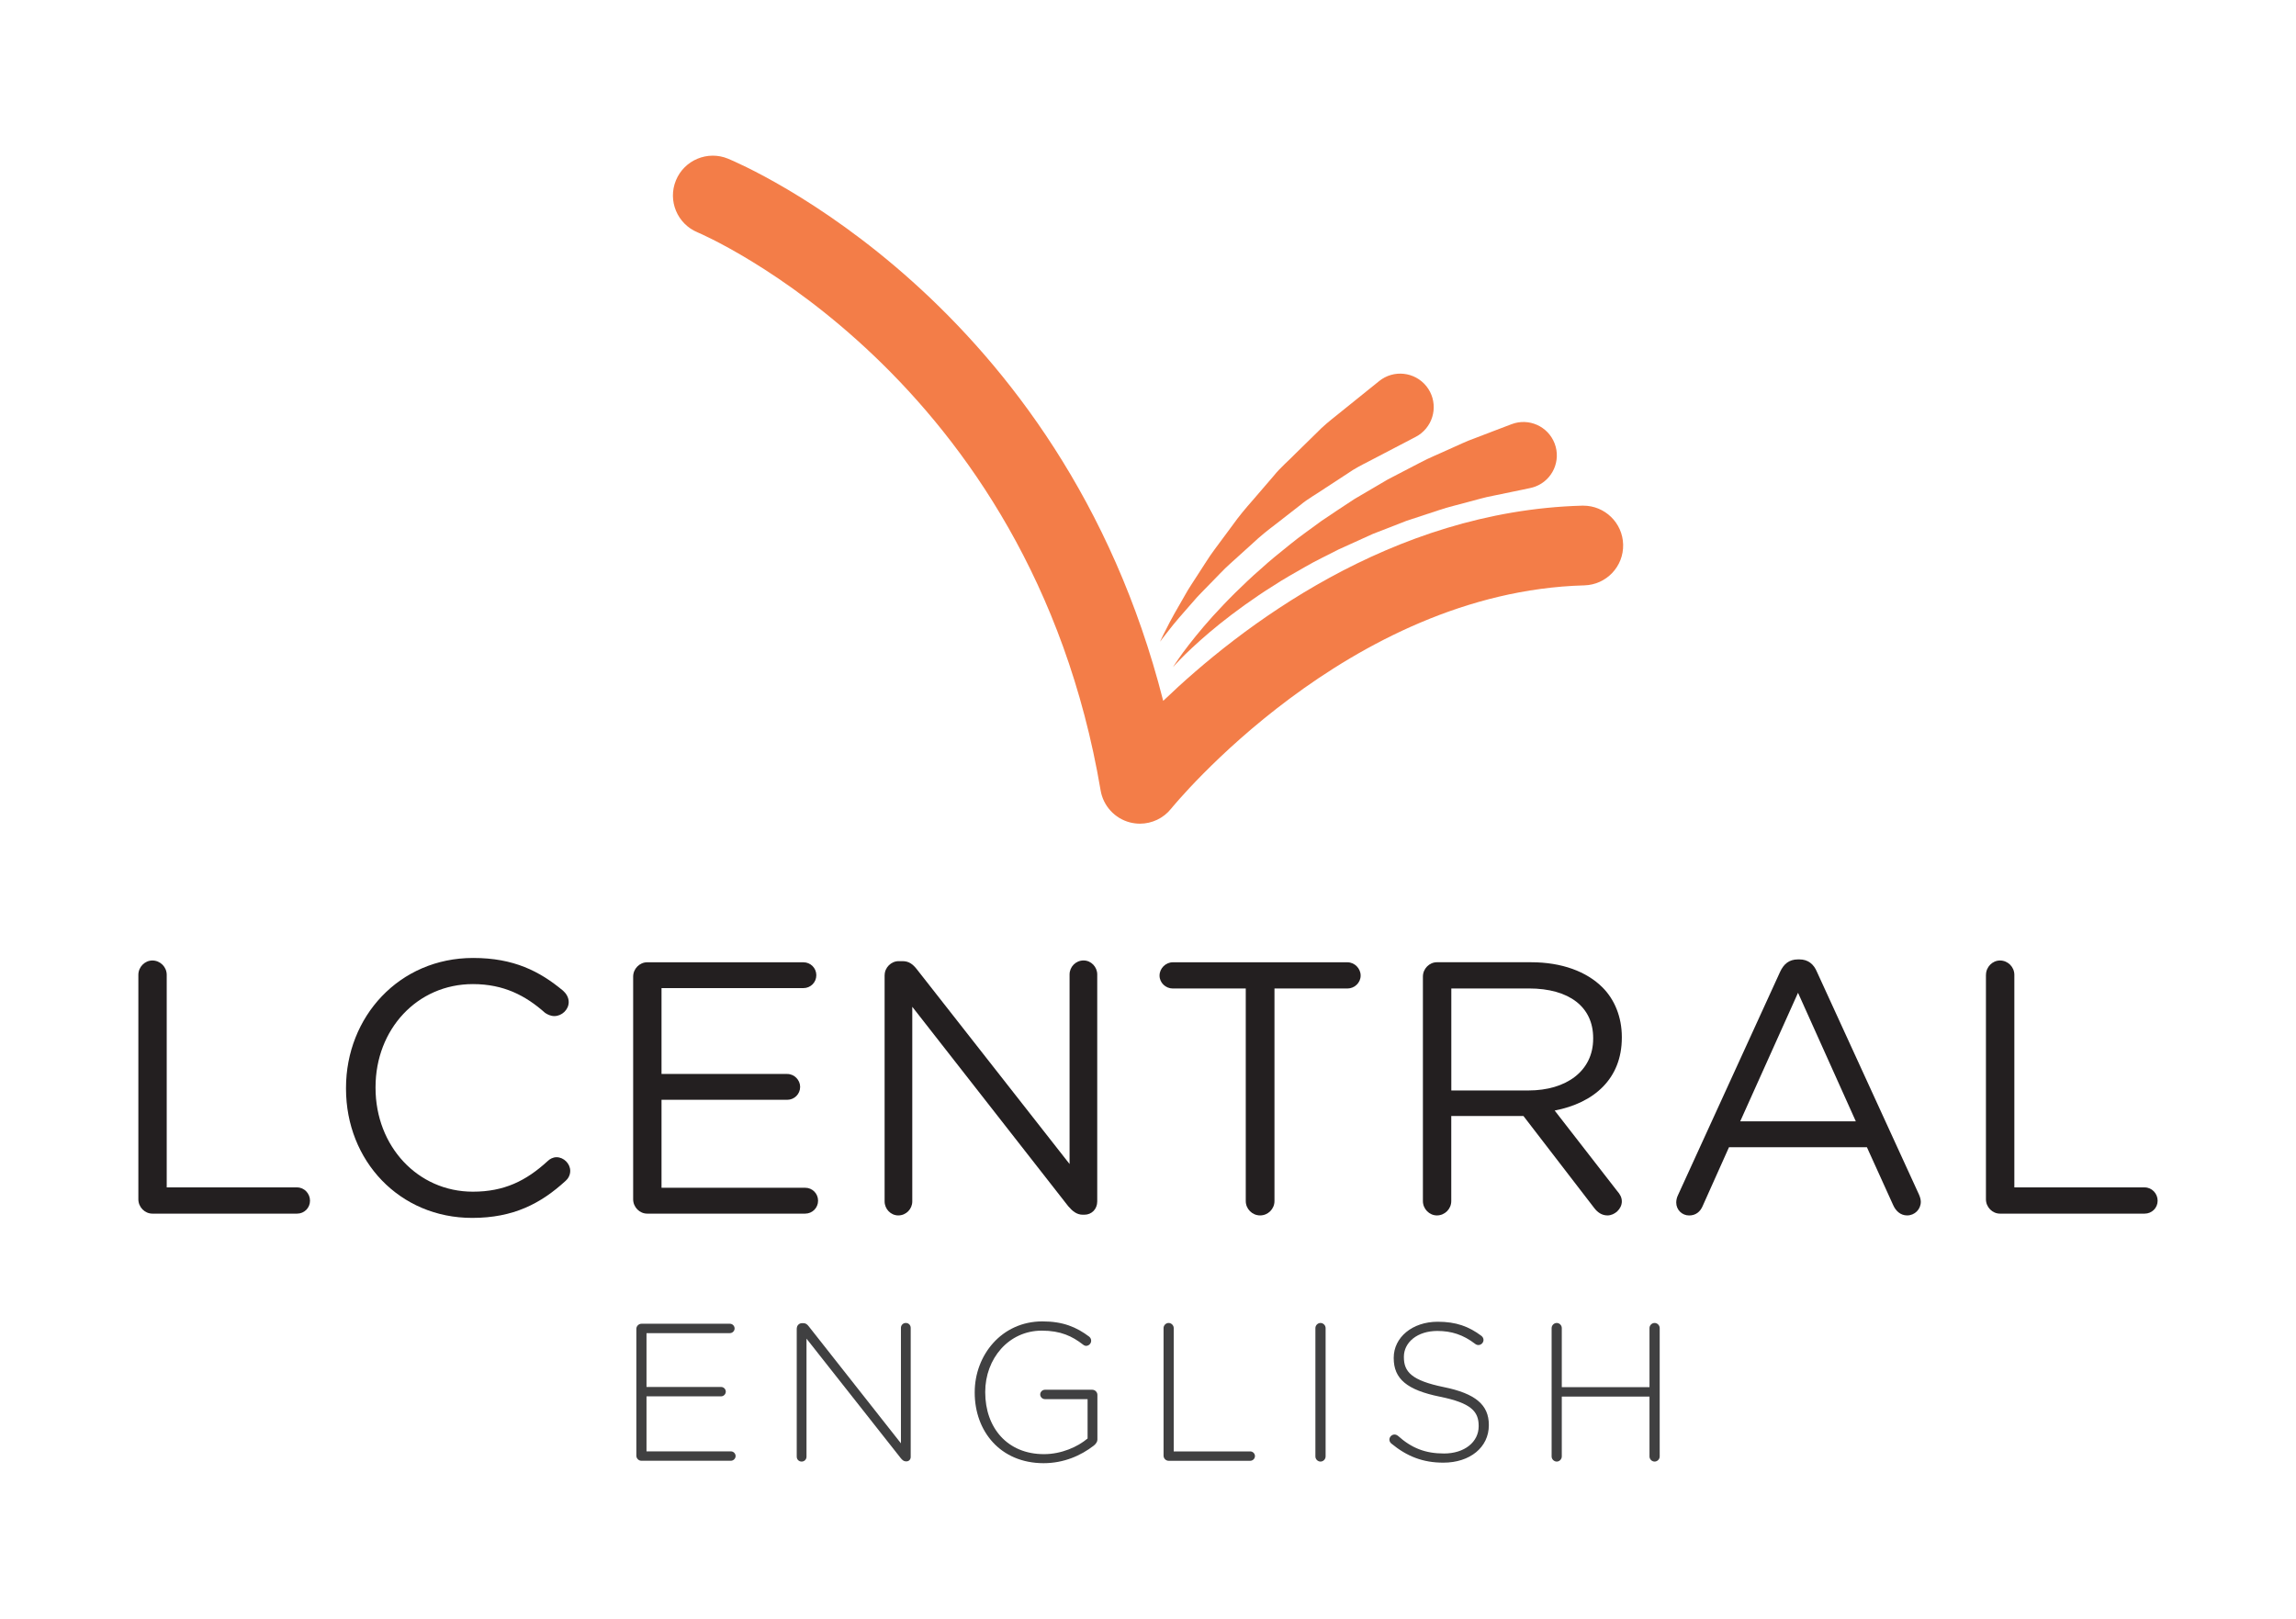
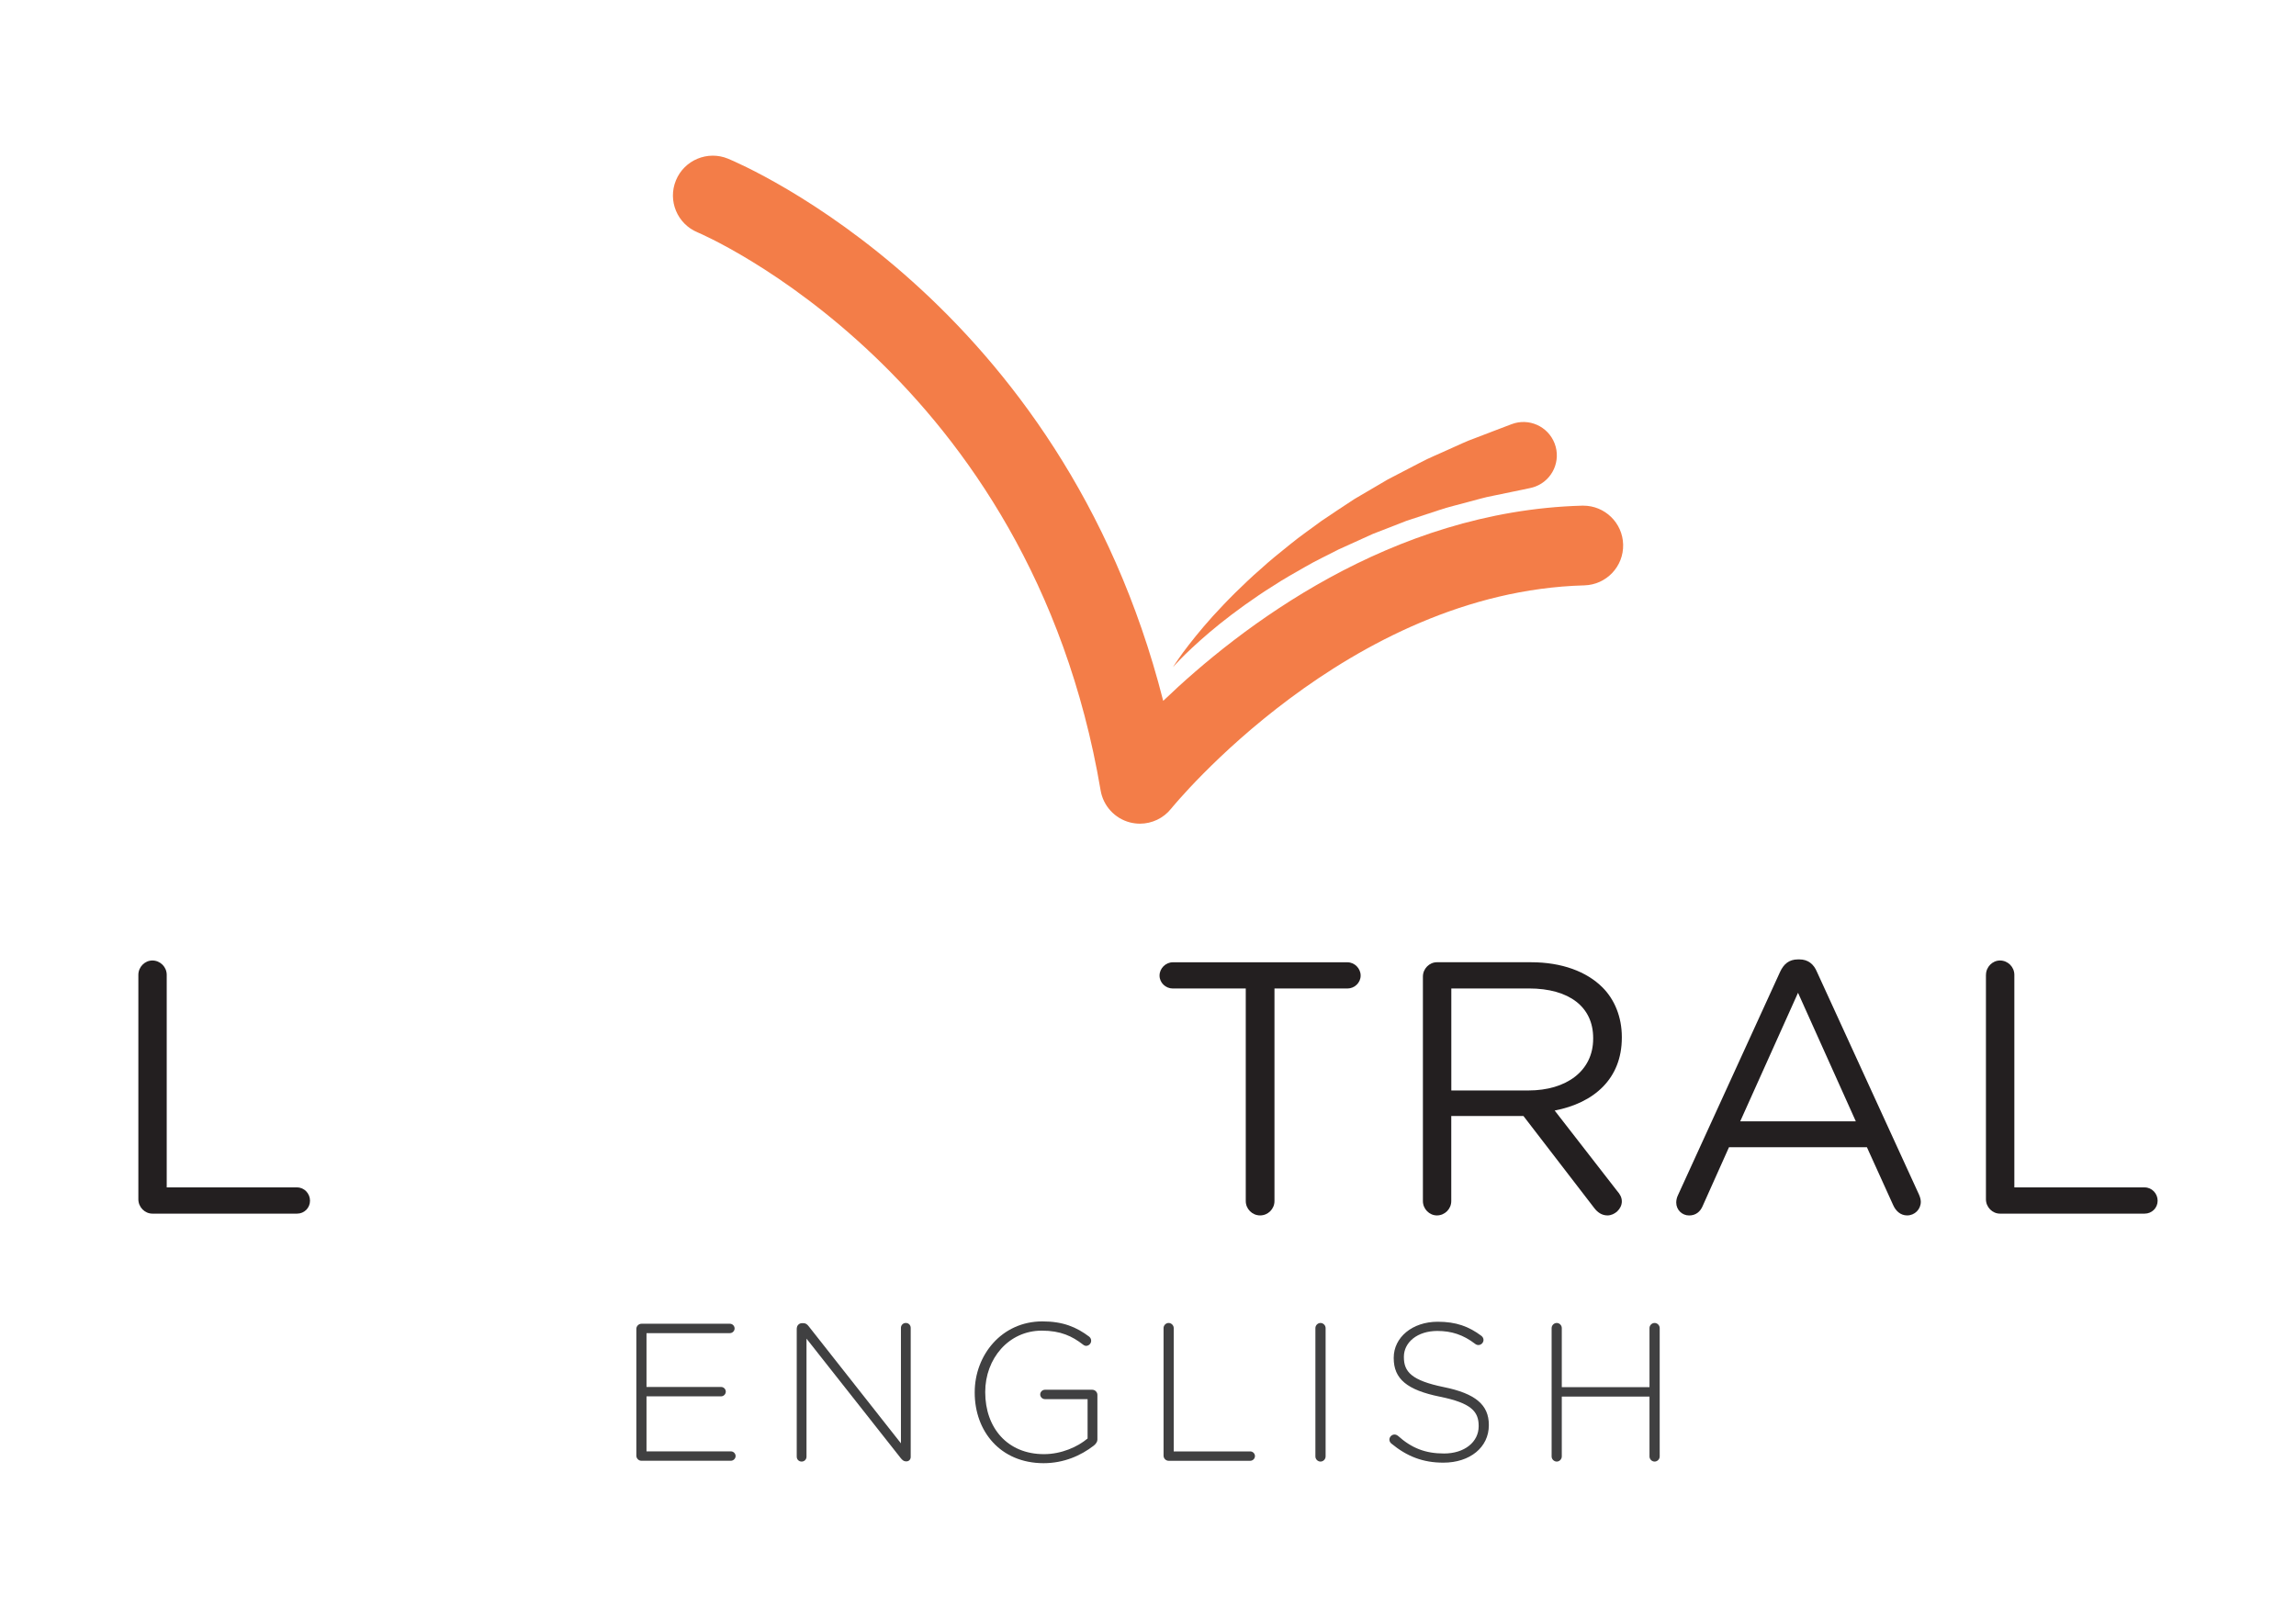
<svg xmlns="http://www.w3.org/2000/svg" version="1.1" id="Layer_1" x="0px" y="0px" viewBox="0 0 526.21 371.03" style="enable-background:new 0 0 526.21 371.03;" xml:space="preserve">
  <style type="text/css">
	.st0{fill:#F37D48;}
	.st1{fill:#231F20;}
	.st2{fill:#404041;}
	.st3{fill:#FFFFFF;}
</style>
  <g>
    <g>
      <path class="st0" d="M261.26,188.79c-0.76,0-1.53-0.1-2.29-0.29c-3.48-0.9-6.11-3.77-6.72-7.31    c-16.15-95.47-91.61-127.62-92.37-127.93c-4.66-1.93-6.89-7.27-4.96-11.93c1.92-4.66,7.27-6.88,11.93-4.96    c3.29,1.36,76.41,32.51,99.74,124.27c17.5-16.79,52.12-43.54,96.03-44.74c0.08,0,0.16,0,0.25,0c4.93,0,9,3.93,9.13,8.89    c0.14,5.05-3.84,9.24-8.89,9.38c-54.23,1.47-94.31,50.7-94.71,51.19C266.64,187.56,263.99,188.79,261.26,188.79z" />
    </g>
    <g>
      <path class="st0" d="M268.82,152.93c0,0,0.78-1.26,2.31-3.37c1.55-2.08,3.85-5.03,6.86-8.36c1.52-1.65,3.18-3.43,5.02-5.25    c1.85-1.79,3.8-3.71,5.95-5.55c2.08-1.92,4.36-3.73,6.69-5.61c2.3-1.89,4.81-3.59,7.24-5.41c2.5-1.72,5.06-3.36,7.56-5.02    c2.59-1.52,5.14-3.02,7.6-4.46c2.55-1.32,5.01-2.6,7.34-3.82c2.33-1.24,4.65-2.14,6.74-3.12c2.11-0.93,4.02-1.87,5.78-2.48    c1.75-0.67,3.28-1.26,4.54-1.74c2.52-0.96,3.97-1.51,3.97-1.51c3.95-1.51,8.37,0.47,9.88,4.42c1.51,3.95-0.47,8.37-4.42,9.87    c-0.37,0.14-0.75,0.25-1.13,0.33l-0.41,0.09c0,0-1.39,0.29-3.83,0.8c-1.22,0.25-2.71,0.56-4.41,0.91    c-1.72,0.31-3.59,0.88-5.67,1.42c-2.06,0.59-4.35,1.07-6.68,1.87c-2.35,0.77-4.82,1.58-7.38,2.43c-2.52,0.98-5.12,1.99-7.76,3.02    c-2.59,1.17-5.22,2.36-7.85,3.56c-2.56,1.34-5.21,2.56-7.67,4c-2.48,1.42-4.95,2.79-7.23,4.3c-2.34,1.43-4.5,2.96-6.56,4.4    c-2.05,1.46-3.94,2.92-5.66,4.28c-3.44,2.76-6.15,5.26-8.01,7.06C269.79,151.8,268.82,152.93,268.82,152.93z" />
    </g>
    <g>
-       <path class="st0" d="M265.87,147.09c0,0,0.47-1.11,1.45-2.97c0.92-1.91,2.42-4.53,4.24-7.67c0.87-1.61,2.01-3.21,3.12-4.98    c1.16-1.72,2.28-3.66,3.65-5.48c1.36-1.84,2.78-3.74,4.2-5.67c1.4-1.98,2.98-3.85,4.6-5.69c1.61-1.87,3.22-3.74,4.8-5.58    c1.53-1.91,3.38-3.43,5-5.11c1.67-1.63,3.28-3.21,4.81-4.71c1.49-1.56,3.08-2.82,4.54-3.99c5.89-4.74,9.81-7.9,9.81-7.9    c3.3-2.66,8.14-2.14,10.8,1.16c2.66,3.3,2.14,8.13-1.16,10.8c-0.39,0.32-0.8,0.59-1.23,0.81l-0.67,0.35c0,0-4.06,2.12-10.15,5.3    c-1.55,0.79-3.23,1.64-4.85,2.78c-1.67,1.09-3.43,2.24-5.25,3.43c-1.79,1.24-3.82,2.32-5.58,3.8c-1.82,1.42-3.67,2.86-5.52,4.3    c-1.88,1.42-3.73,2.89-5.41,4.49c-1.73,1.56-3.44,3.1-5.08,4.59c-1.67,1.48-3.08,3.09-4.54,4.53c-1.41,1.48-2.83,2.82-3.97,4.19    c-2.37,2.68-4.34,4.94-5.61,6.61C266.55,146.1,265.87,147.09,265.87,147.09z" />
-     </g>
+       </g>
    <path class="st1" d="M31.71,223.44c0-1.81,1.48-3.29,3.21-3.29c1.81,0,3.29,1.48,3.29,3.29v48.72h29.88c1.65,0,2.96,1.4,2.96,3.05   c0,1.65-1.31,2.96-2.96,2.96H34.92c-1.73,0-3.21-1.48-3.21-3.29V223.44z" />
-     <path class="st1" d="M79.3,249.53v-0.16c0-16.3,12.18-29.8,29.14-29.8c9.3,0,15.23,3.04,20.58,7.48c0.66,0.58,1.32,1.48,1.32,2.63   c0,1.73-1.56,3.21-3.29,3.21c-0.9,0-1.65-0.41-2.13-0.74c-4.44-3.95-9.47-6.59-16.54-6.59c-12.76,0-22.31,10.37-22.31,23.62v0.17   c0,13.33,9.63,23.79,22.31,23.79c7.16,0,12.18-2.47,17.12-7c0.49-0.49,1.23-0.9,2.06-0.9c1.65,0,3.13,1.48,3.13,3.13   c0,0.98-0.49,1.81-1.07,2.3c-5.68,5.19-11.94,8.48-21.4,8.48C91.57,279.16,79.3,266.07,79.3,249.53z" />
-     <path class="st1" d="M145.11,274.88v-51.03c0-1.81,1.48-3.29,3.21-3.29h35.8c1.65,0,2.97,1.32,2.97,2.96   c0,1.65-1.32,2.96-2.97,2.96h-32.51v19.68h28.81c1.65,0,2.96,1.4,2.96,2.96c0,1.64-1.32,2.96-2.96,2.96h-28.81v20.16h32.92   c1.65,0,2.96,1.32,2.96,2.97c0,1.65-1.32,2.96-2.96,2.96h-36.21C146.59,278.17,145.11,276.69,145.11,274.88z" />
-     <path class="st1" d="M202.75,223.51c0-1.73,1.48-3.21,3.21-3.21h0.9c1.48,0,2.39,0.74,3.29,1.89l34.98,44.61v-43.45   c0-1.73,1.4-3.21,3.21-3.21c1.73,0,3.13,1.48,3.13,3.21v52.02c0,1.73-1.23,3.05-2.97,3.05h-0.33c-1.4,0-2.38-0.82-3.37-1.98   l-35.72-45.68v44.61c0,1.73-1.4,3.21-3.21,3.21c-1.73,0-3.13-1.48-3.13-3.21V223.51z" />
    <path class="st1" d="M285.51,226.57H268.8c-1.65,0-3.05-1.32-3.05-2.96c0-1.65,1.4-3.05,3.05-3.05h40c1.65,0,3.04,1.4,3.04,3.05   c0,1.64-1.4,2.96-3.04,2.96h-16.71v48.72c0,1.81-1.48,3.29-3.29,3.29c-1.81,0-3.29-1.48-3.29-3.29V226.57z" />
    <path class="st1" d="M326.11,223.84c0-1.81,1.48-3.29,3.21-3.29h21.56c7.08,0,12.75,2.14,16.38,5.76c2.8,2.79,4.44,6.83,4.44,11.36   v0.16c0,9.47-6.42,14.98-15.39,16.71l14.32,18.44c0.66,0.74,1.07,1.48,1.07,2.39c0,1.73-1.65,3.21-3.29,3.21   c-1.32,0-2.31-0.74-3.05-1.72l-16.21-21.07h-16.54v19.5c0,1.81-1.48,3.29-3.29,3.29c-1.73,0-3.21-1.48-3.21-3.29V223.84z    M350.31,249.94c8.64,0,14.82-4.45,14.82-11.86v-0.17c0-7.07-5.43-11.35-14.73-11.35h-17.78v23.38H350.31z" />
    <path class="st1" d="M384.59,273.89l23.37-51.11c0.83-1.81,2.06-2.88,4.11-2.88h0.33c1.97,0,3.29,1.07,4.03,2.88l23.38,51.03   c0.25,0.57,0.41,1.15,0.41,1.65c0,1.73-1.4,3.12-3.13,3.12c-1.56,0-2.63-1.07-3.21-2.38l-6.01-13.25h-31.61l-6.01,13.42   c-0.57,1.4-1.65,2.22-3.12,2.22c-1.65,0-2.96-1.31-2.96-2.96C384.18,275.13,384.26,274.55,384.59,273.89z M425.33,257.02   l-13.25-29.47l-13.25,29.47H425.33z" />
    <path class="st1" d="M455.16,223.44c0-1.81,1.48-3.29,3.21-3.29c1.81,0,3.29,1.48,3.29,3.29v48.72h29.87c1.65,0,2.97,1.4,2.97,3.05   c0,1.65-1.32,2.96-2.97,2.96h-33.17c-1.73,0-3.21-1.48-3.21-3.29V223.44z" />
    <path class="st2" d="M145.84,333.65v-29.07c0-0.63,0.54-1.17,1.17-1.17h20.27c0.59,0,1.08,0.49,1.08,1.08   c0,0.58-0.49,1.07-1.08,1.07h-19.11v12.34h17.09c0.59,0,1.08,0.49,1.08,1.07c0,0.58-0.49,1.08-1.08,1.08h-17.09v12.61h19.34   c0.58,0,1.08,0.49,1.08,1.07s-0.5,1.08-1.08,1.08H147C146.37,334.82,145.84,334.28,145.84,333.65z" />
    <path class="st2" d="M182.62,304.44c0-0.63,0.54-1.16,1.16-1.16h0.36c0.49,0,0.85,0.26,1.17,0.67l21.17,26.87v-26.47   c0-0.63,0.5-1.12,1.12-1.12c0.63,0,1.12,0.49,1.12,1.12v29.61c0,0.54-0.41,0.99-0.95,0.99h-0.18c-0.45,0-0.81-0.31-1.17-0.76   l-21.58-27.36v27.05c0,0.63-0.49,1.12-1.12,1.12c-0.63,0-1.12-0.49-1.12-1.12V304.44z" />
    <path class="st2" d="M223.39,319.2v-0.09c0-8.48,6.15-16.24,15.52-16.24c4.71,0,7.8,1.3,10.72,3.5c0.27,0.23,0.45,0.54,0.45,0.94   c0,0.63-0.54,1.17-1.17,1.17c-0.18,0-0.45-0.09-0.72-0.31c-2.42-1.88-5.07-3.18-9.42-3.18c-7.63,0-12.97,6.46-12.97,14.04v0.09   c0,8.12,5.07,14.18,13.46,14.18c3.99,0,7.72-1.66,10-3.59v-9.02h-9.78c-0.58,0-1.08-0.49-1.08-1.07c0-0.59,0.5-1.08,1.08-1.08   h10.86c0.63,0,1.17,0.54,1.17,1.17v10.27c0,0.45-0.31,0.94-0.81,1.35c-2.96,2.29-6.86,4.04-11.53,4.04   C229.26,335.36,223.39,328.04,223.39,319.2z" />
    <path class="st2" d="M266.67,304.4c0-0.63,0.54-1.17,1.16-1.17c0.63,0,1.17,0.54,1.17,1.17v28.27h17.54c0.58,0,1.08,0.49,1.08,1.07   s-0.5,1.08-1.08,1.08h-18.71c-0.63,0-1.16-0.54-1.16-1.17V304.4z" />
    <path class="st2" d="M301.47,304.4c0-0.63,0.54-1.17,1.17-1.17c0.63,0,1.17,0.54,1.17,1.17v29.43c0,0.63-0.54,1.17-1.17,1.17   c-0.63,0-1.17-0.54-1.17-1.17V304.4z" />
    <path class="st2" d="M318.88,330.87c-0.22-0.18-0.45-0.49-0.45-0.9c0-0.63,0.54-1.17,1.17-1.17c0.31,0,0.59,0.14,0.76,0.27   c3.14,2.83,6.28,4.08,10.59,4.08c4.71,0,7.94-2.65,7.94-6.24v-0.09c0-3.32-1.75-5.25-8.88-6.69c-7.54-1.53-10.59-4.08-10.59-8.84   v-0.09c0-4.66,4.26-8.25,10.09-8.25c4.21,0,7.13,1.08,10,3.23c0.22,0.18,0.49,0.49,0.49,0.94c0,0.63-0.54,1.17-1.16,1.17   c-0.27,0-0.54-0.09-0.76-0.27c-2.74-2.11-5.47-2.96-8.66-2.96c-4.62,0-7.67,2.64-7.67,5.92v0.09c0,3.32,1.71,5.34,9.15,6.86   c7.27,1.48,10.32,4.08,10.32,8.66v0.09c0,5.07-4.35,8.57-10.41,8.57C326.1,335.26,322.42,333.79,318.88,330.87z" />
    <path class="st2" d="M355.61,304.4c0-0.63,0.54-1.17,1.17-1.17s1.16,0.54,1.16,1.17v13.55h20.1V304.4c0-0.63,0.54-1.17,1.17-1.17   s1.17,0.54,1.17,1.17v29.43c0,0.63-0.54,1.17-1.17,1.17s-1.17-0.54-1.17-1.17V320.1h-20.1v13.73c0,0.63-0.54,1.17-1.16,1.17   s-1.17-0.54-1.17-1.17V304.4z" />
  </g>
</svg>